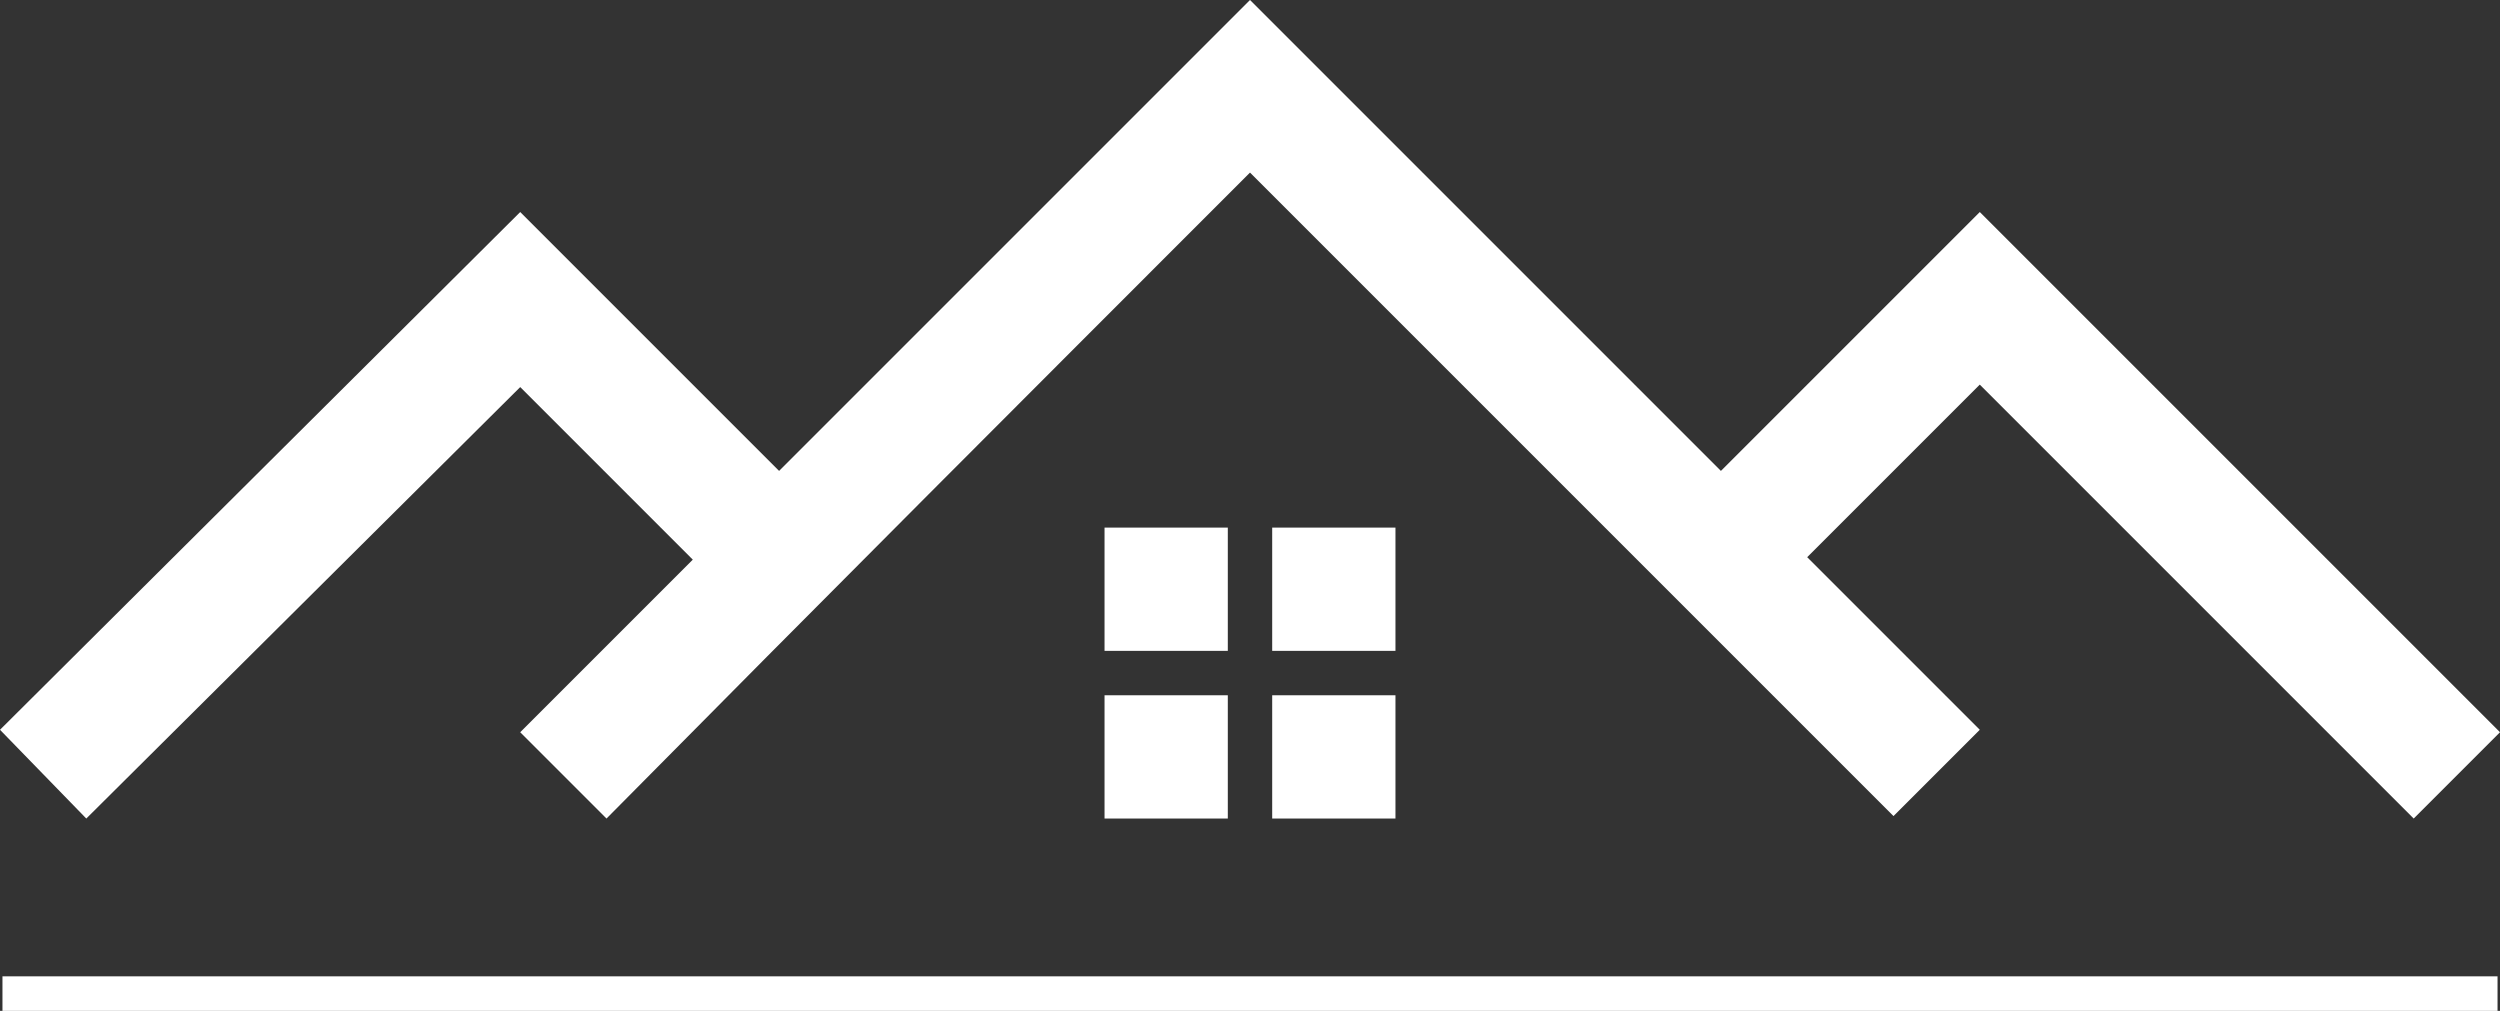
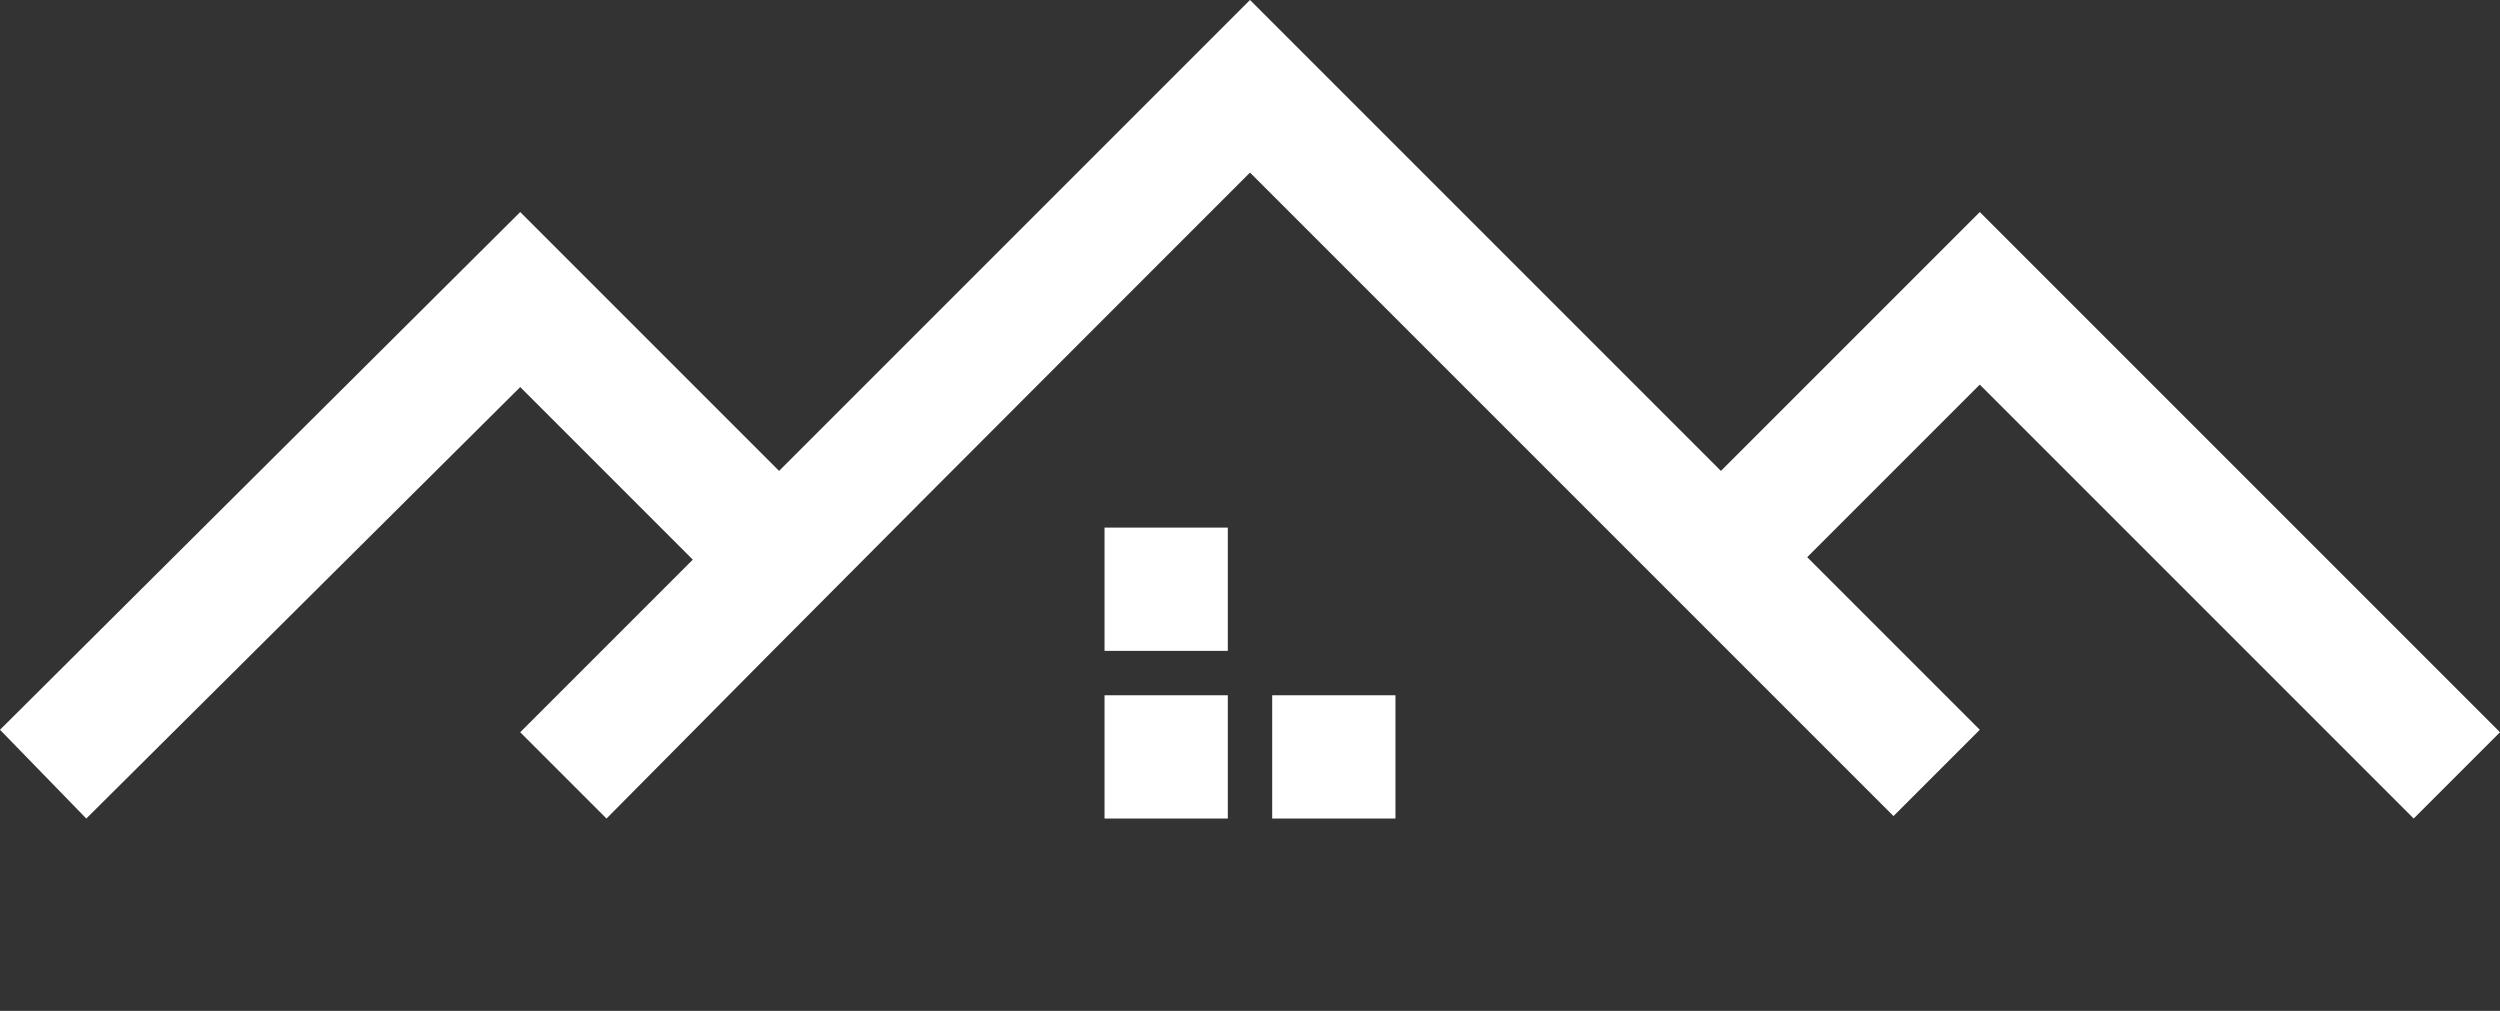
<svg xmlns="http://www.w3.org/2000/svg" version="1.1" id="_x2014_ÎÓÈ_x5F_1" x="0px" y="0px" viewBox="0 0 101.4 41" enable-background="new 0 0 101.4 41" xml:space="preserve">
  <rect x="0" y="0" width="101.4" height="41" fill="#333333" stroke="none" />
-   <polygon fill-rule="evenodd" clip-rule="evenodd" fill="#FFFFFF" points="101.3,39.6 0.1,39.6 0.1,41 101.3,41 101.3,39.6 " />
-   <path fill-rule="evenodd" clip-rule="evenodd" fill="#FFFFFF" d="M50.7,0l19.1,19.1L80.3,8.6l21.1,21.1l-3.5,3.5L80.3,15.6l-7,7l7,7  l-3.5,3.5C68.1,24.4,59.4,15.7,50.7,7C42,15.7,33.3,24.4,24.6,33.2l-3.5-3.5l7-7l-7-7L3.5,33.2L0,29.6L21.1,8.6l10.5,10.5L50.7,0  L50.7,0z M44.8,21.4h5v5h-5V21.4L44.8,21.4z M56.6,33.2h-5v-5h5V33.2L56.6,33.2z M56.6,21.4h-5v5h5V21.4L56.6,21.4z M44.8,33.2h5v-5  h-5V33.2L44.8,33.2z" />
+   <path fill-rule="evenodd" clip-rule="evenodd" fill="#FFFFFF" d="M50.7,0l19.1,19.1L80.3,8.6l21.1,21.1l-3.5,3.5L80.3,15.6l-7,7l7,7  l-3.5,3.5C68.1,24.4,59.4,15.7,50.7,7C42,15.7,33.3,24.4,24.6,33.2l-3.5-3.5l7-7l-7-7L3.5,33.2L0,29.6L21.1,8.6l10.5,10.5L50.7,0  L50.7,0z M44.8,21.4h5v5h-5V21.4L44.8,21.4z M56.6,33.2h-5v-5h5V33.2L56.6,33.2z M56.6,21.4h-5h5V21.4L56.6,21.4z M44.8,33.2h5v-5  h-5V33.2L44.8,33.2z" />
</svg>